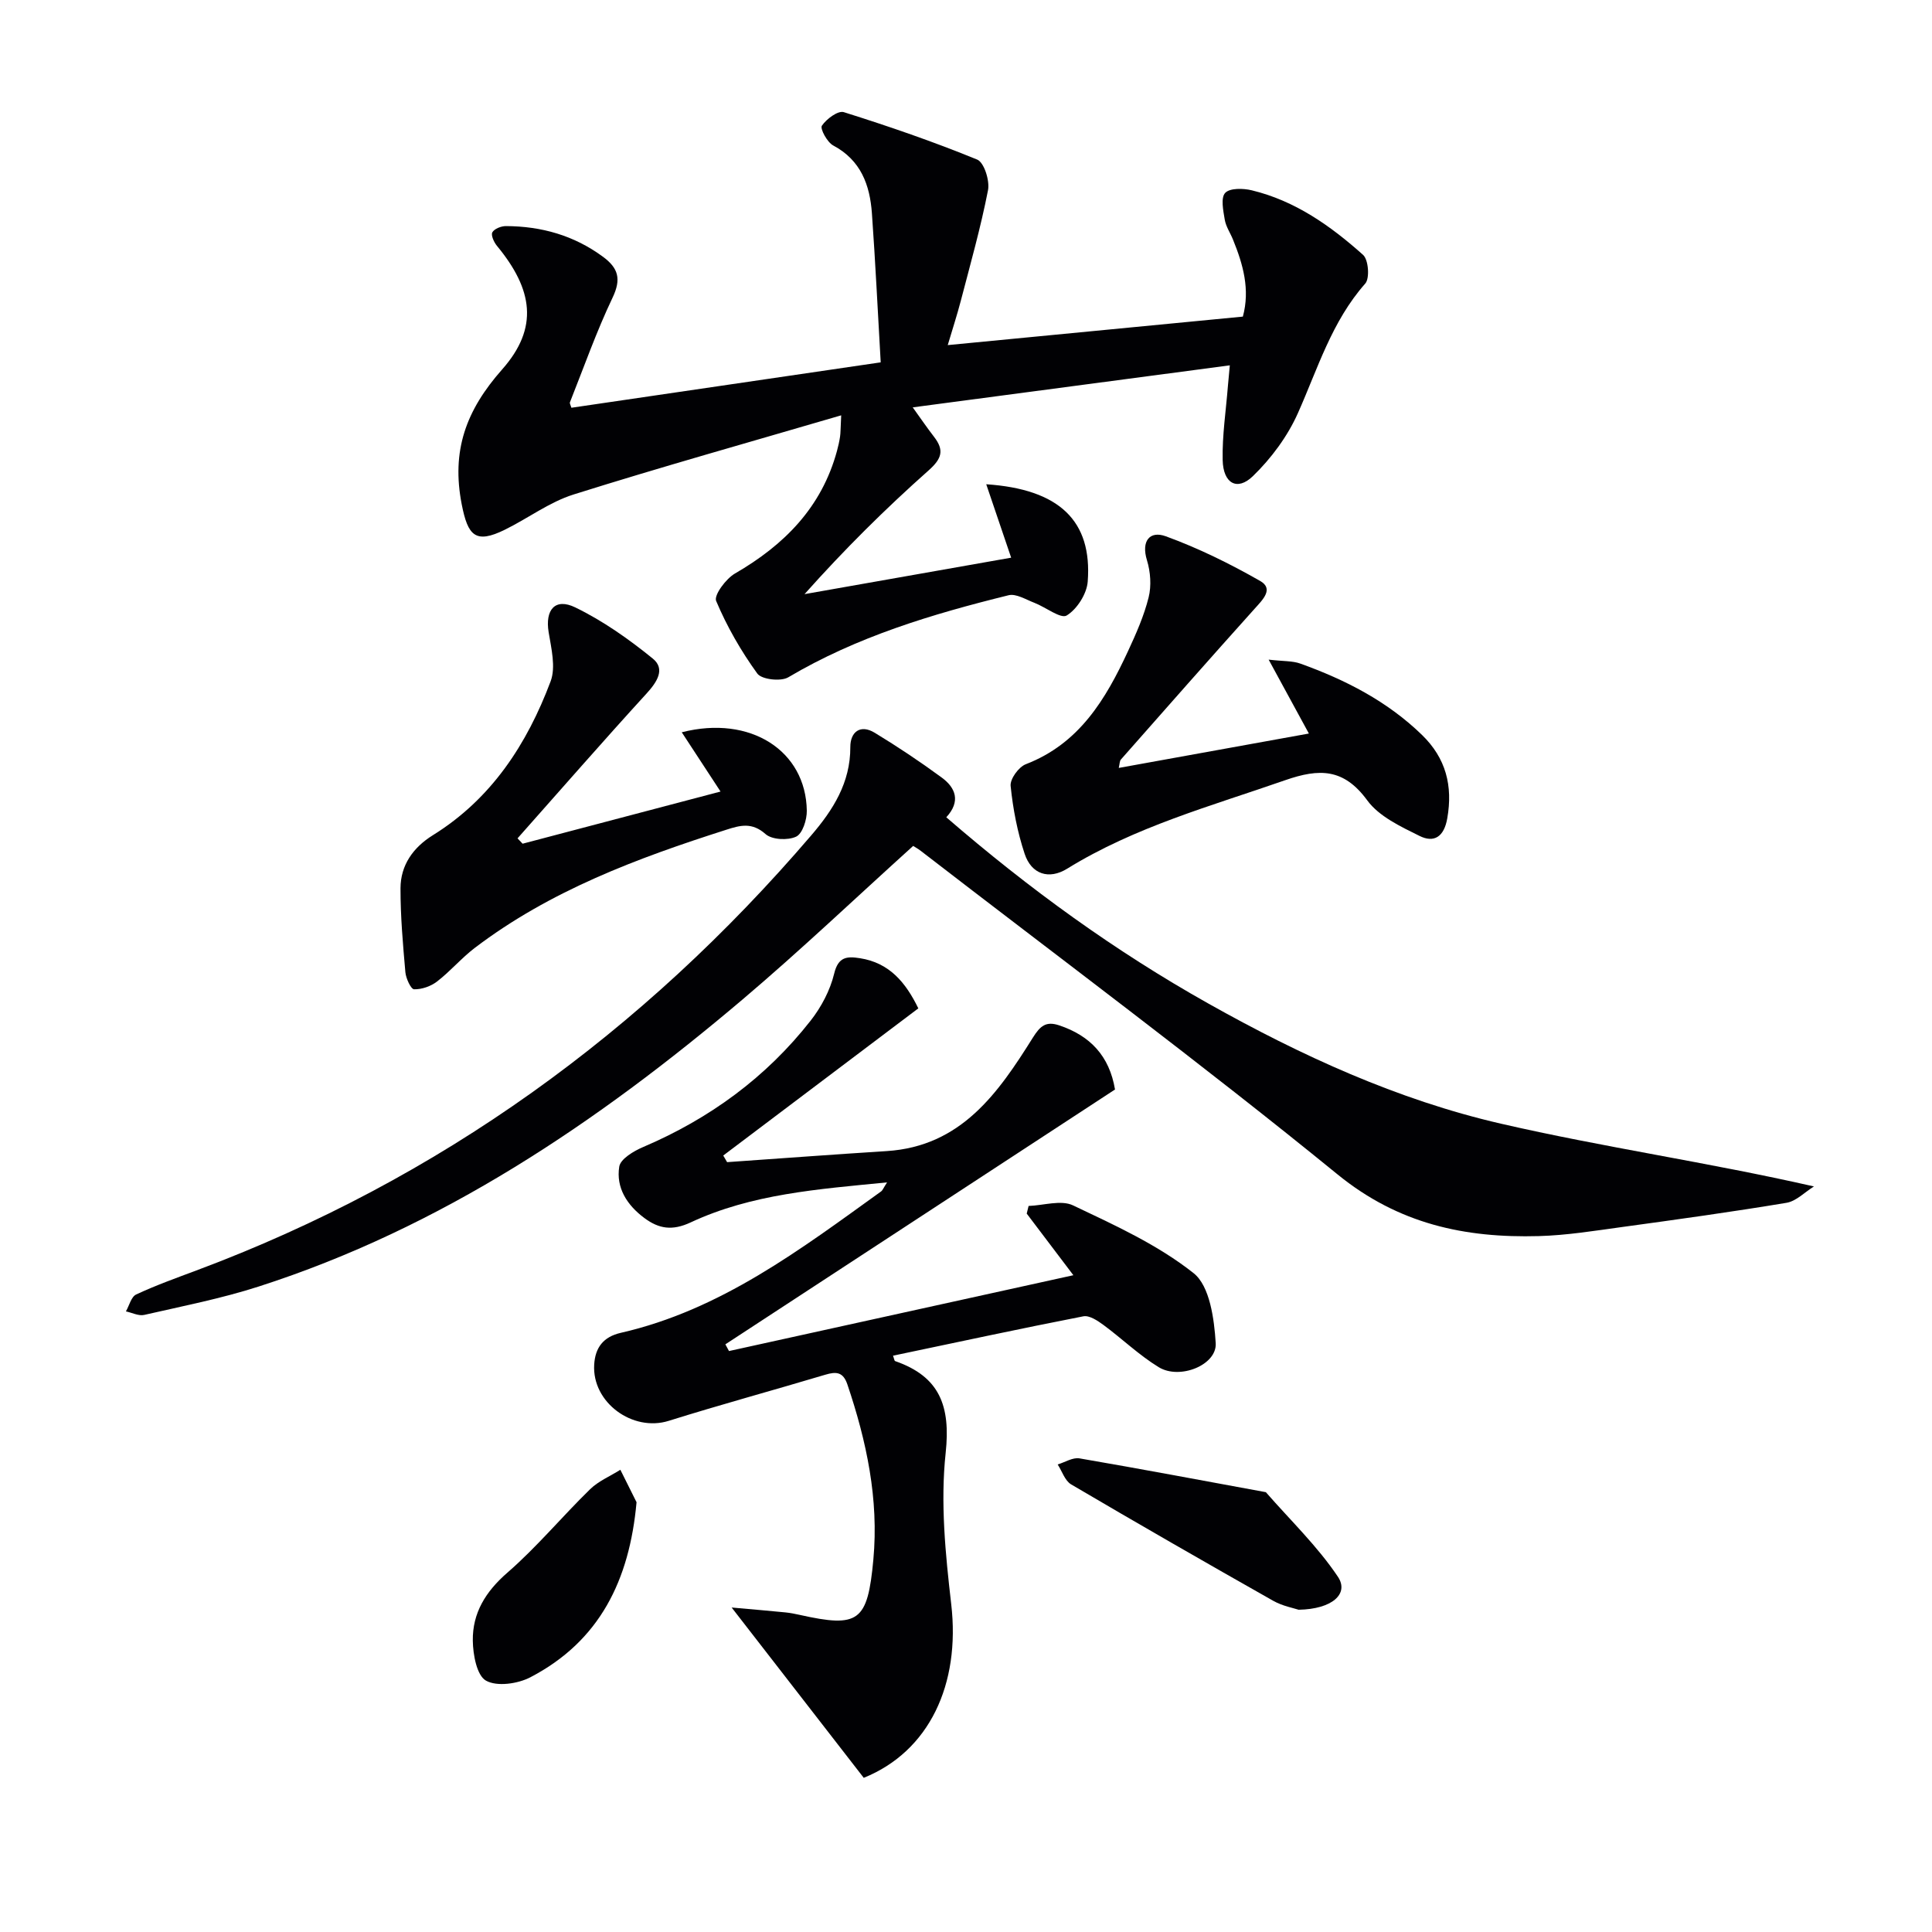
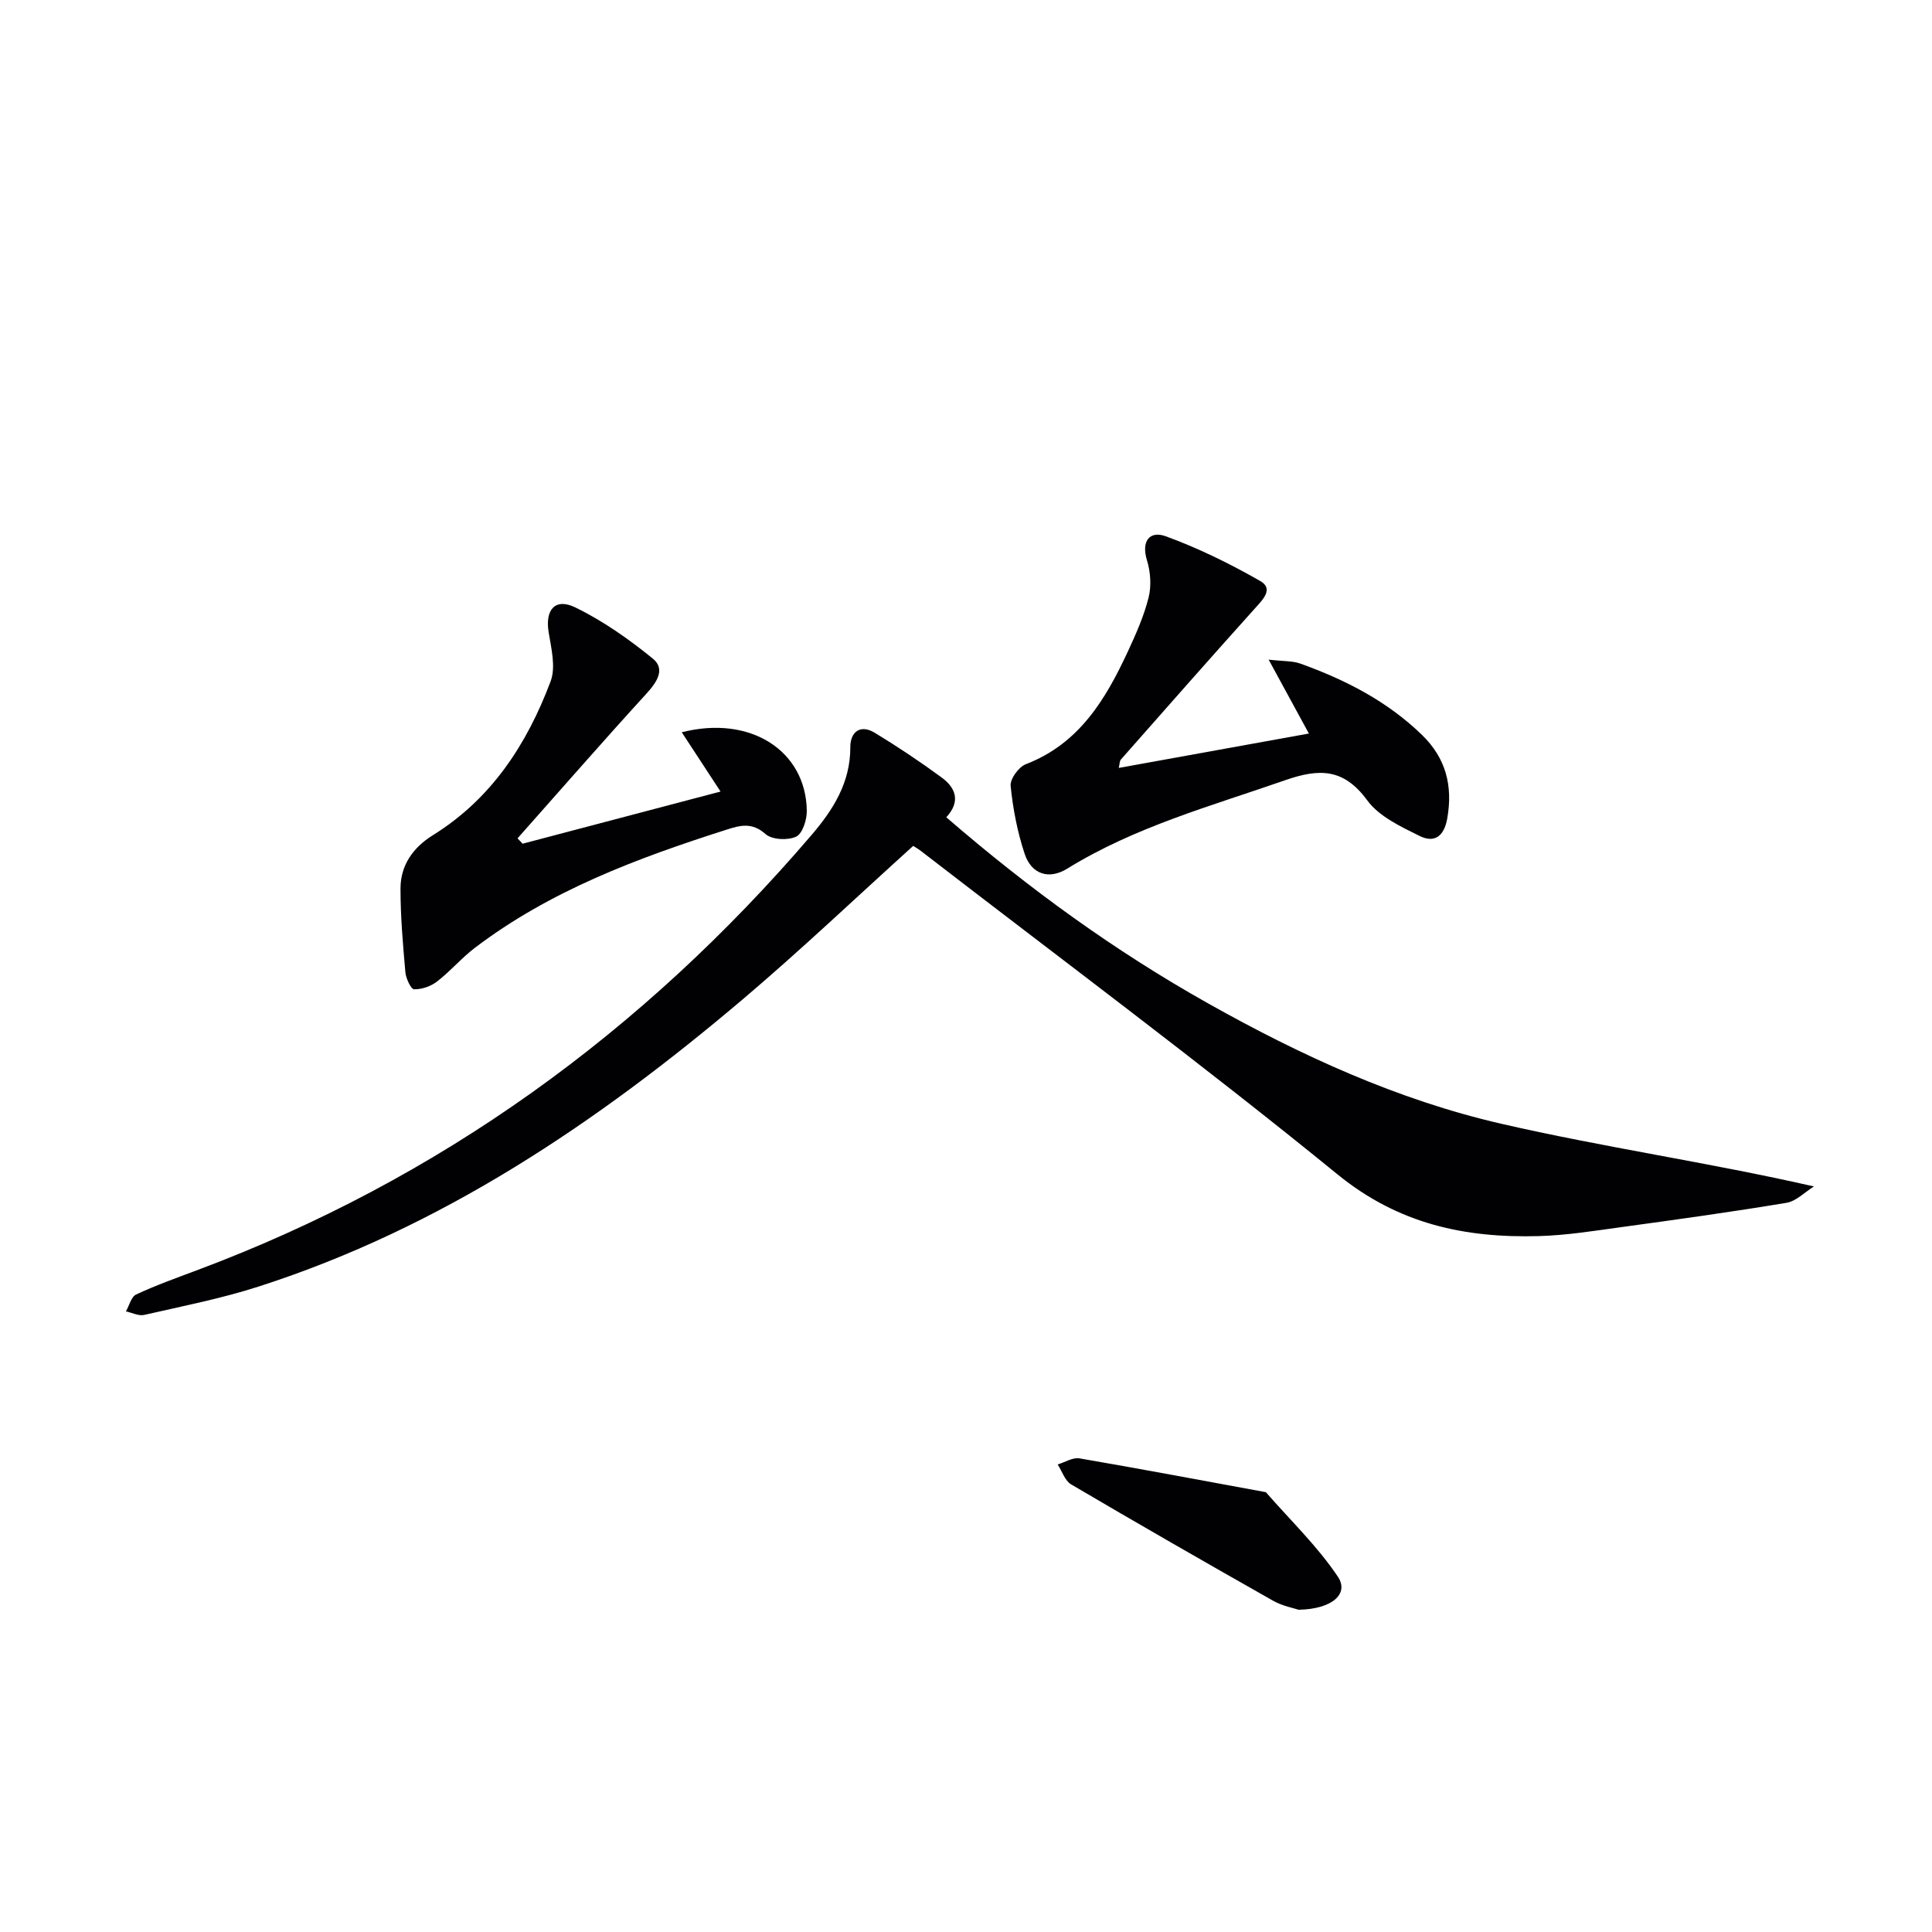
<svg xmlns="http://www.w3.org/2000/svg" enable-background="new 0 0 400 400" viewBox="0 0 400 400">
  <g fill="#010104">
-     <path d="m174.16 85.99c-19.19 5.62-37.39 10.72-55.41 16.39-4.99 1.57-9.41 4.92-14.18 7.27-6.15 3.04-7.7 1.26-8.97-5.2-2.18-11.13.87-19.49 8.36-27.96 7.64-8.63 6.38-16.57-1.08-25.6-.62-.75-1.28-2.22-.94-2.8.43-.74 1.84-1.29 2.82-1.28 7.33.03 14.08 1.93 20.08 6.35 3.19 2.35 3.82 4.62 1.99 8.46-3.35 7.03-5.95 14.42-8.83 21.67-.09.23.15.6.3 1.13 21.42-3.14 42.85-6.29 64.04-9.4-.62-10.74-1.1-20.8-1.82-30.85-.42-5.86-2.27-10.99-8.01-14.05-1.25-.66-2.76-3.48-2.35-4.09.94-1.4 3.35-3.19 4.54-2.81 9.32 2.93 18.58 6.12 27.62 9.82 1.43.59 2.62 4.36 2.24 6.33-1.51 7.73-3.66 15.33-5.65 22.96-.75 2.87-1.67 5.69-2.69 9.12 20.51-1.98 40.7-3.93 61.1-5.9 1.53-5.62.04-10.82-2.04-15.94-.56-1.39-1.47-2.7-1.71-4.14-.31-1.86-.86-4.51.09-5.53.96-1.03 3.73-.97 5.5-.54 8.97 2.16 16.33 7.36 23.05 13.37 1.12 1 1.41 4.85.45 5.94-6.93 7.83-9.82 17.58-13.94 26.82-2.14 4.81-5.53 9.38-9.32 13.05-3.25 3.15-6.16 1.52-6.26-3.34-.11-5.12.69-10.25 1.09-15.38.09-1.11.2-2.22.39-4.22-21.97 2.91-43.46 5.76-65.65 8.7 1.63 2.26 2.95 4.21 4.4 6.08 2.16 2.79 1.65 4.52-1.13 6.99-8.91 7.91-17.39 16.31-25.67 25.6 14.04-2.48 28.08-4.96 42.78-7.55-1.76-5.19-3.41-10.04-5.16-15.2 15.15 1.02 21.97 7.58 21.01 20.16-.19 2.53-2.21 5.7-4.35 7.01-1.23.75-4.35-1.72-6.68-2.62-1.76-.67-3.8-1.96-5.36-1.57-15.84 3.91-31.4 8.57-45.61 16.99-1.54.91-5.52.46-6.41-.78-3.37-4.65-6.29-9.74-8.52-15.03-.5-1.19 2.02-4.6 3.91-5.69 10.22-5.91 17.94-13.7 21.11-25.38.26-.96.48-1.93.63-2.92.12-.81.1-1.62.24-4.44z" />
-     <path d="m222.23 264.02c-3.52-4.65-6.59-8.7-9.66-12.76.13-.53.26-1.05.39-1.58 3.1-.11 6.71-1.3 9.2-.12 8.64 4.1 17.57 8.17 24.97 14.04 3.34 2.65 4.26 9.46 4.57 14.49.28 4.51-7.43 7.64-11.8 4.97-4.07-2.49-7.58-5.89-11.44-8.74-1.21-.89-2.93-2.04-4.17-1.79-13.14 2.56-26.22 5.39-39.4 8.15.23.62.27 1.06.44 1.12 9.24 3.21 11.5 9.29 10.46 19.01-1.11 10.29-.05 20.94 1.15 31.31 1.93 16.64-4.57 30.49-18.11 35.96-8.78-11.32-17.6-22.69-27.35-35.26 4.26.38 7.7.67 11.13 1.01.99.1 1.97.29 2.94.51 12.25 2.73 14.08 1.44 15.27-11.46 1.15-12.49-1.4-24.48-5.38-36.25-.88-2.6-2.3-2.69-4.57-2.01-10.79 3.23-21.67 6.18-32.42 9.55-7.47 2.34-15.9-3.8-15.43-11.64.21-3.53 1.89-5.75 5.5-6.58 20.69-4.72 37.17-17.24 53.89-29.27.34-.24.5-.74 1.25-1.88-14.33 1.41-28.04 2.39-40.67 8.29-3.8 1.77-6.57 1.33-9.58-.91-3.58-2.66-5.9-6.26-5.2-10.64.25-1.6 3.01-3.24 4.97-4.07 13.75-5.87 25.46-14.42 34.67-26.18 2.2-2.81 4.02-6.26 4.85-9.69.85-3.56 2.68-3.63 5.36-3.21 6.06.95 9.44 4.98 12.07 10.38-13.53 10.2-26.96 20.34-40.39 30.47.27.46.53.92.8 1.37 11.02-.77 22.03-1.59 33.05-2.29 15.42-.99 23.08-12.03 30.26-23.5 1.53-2.44 2.72-3.44 5.45-2.53 6.4 2.14 10.39 6.33 11.55 13.28-26.83 17.55-53.75 35.15-80.67 52.76.25.46.5.93.75 1.39 23.63-5.2 47.29-10.41 71.3-15.7z" />
    <path d="m195.92 169.21c17.23 14.9 34.99 27.74 54.2 38.53 19.2 10.79 39.21 19.97 60.65 24.91 21.18 4.88 42.77 7.98 64.79 12.99-1.89 1.17-3.66 3.05-5.69 3.39-11.28 1.88-22.62 3.45-33.95 5-5.76.79-11.54 1.73-17.33 1.89-15.25.42-29.01-2.47-41.65-12.76-28.24-23.01-57.51-44.77-86.36-67.04-.51-.39-1.08-.7-1.52-.98-11.89 10.74-23.34 21.64-35.38 31.84-30.02 25.43-62.3 47.23-100.18 59.4-7.72 2.48-15.73 4.05-23.65 5.86-1.14.26-2.51-.46-3.78-.73.69-1.2 1.09-3.02 2.12-3.5 4.04-1.89 8.26-3.4 12.45-4.97 50.38-18.82 92.46-49.37 127.33-90.1 4.5-5.25 8.11-10.89 8.08-18.28-.01-3.08 2.04-4.78 5.05-2.95 4.76 2.89 9.4 5.99 13.88 9.28 2.85 2.09 3.99 4.91.94 8.22z" />
    <path d="m231.63 158.99c12.96-2.34 25.65-4.64 39.36-7.12-2.82-5.18-5.26-9.67-8.33-15.3 3.13.36 4.97.24 6.56.82 9.31 3.34 18.01 7.79 25.2 14.78 4.93 4.8 6.41 10.5 5.22 17.27-.67 3.83-2.74 5.12-5.74 3.63-3.91-1.94-8.39-4.03-10.83-7.37-4.85-6.62-9.89-6.64-16.98-4.17-15.37 5.36-31.11 9.65-45.14 18.32-3.78 2.34-7.41 1.16-8.81-3.08-1.5-4.52-2.42-9.31-2.9-14.05-.15-1.43 1.67-3.94 3.15-4.5 11.08-4.27 16.54-13.46 21.16-23.42 1.67-3.6 3.31-7.3 4.26-11.12.6-2.4.39-5.28-.34-7.67-1.24-4.03.59-6.18 3.89-4.98 6.75 2.46 13.29 5.68 19.54 9.25 2.84 1.62.59 3.83-1.07 5.67-9.32 10.37-18.53 20.83-27.75 31.29-.28.3-.25.87-.45 1.75z" />
    <path d="m108.2 174.68c13.55-3.57 27.11-7.15 40.98-10.8-2.81-4.3-5.34-8.17-8.03-12.27 14.25-3.64 25.71 3.86 25.89 16.24.03 1.86-.88 4.74-2.21 5.37-1.72.81-5 .65-6.33-.53-2.81-2.5-5.25-1.83-8.16-.89-18.42 5.88-36.45 12.6-52.04 24.45-2.76 2.1-5.05 4.83-7.8 6.95-1.29 1-3.17 1.66-4.77 1.62-.65-.01-1.68-2.24-1.8-3.52-.51-5.78-1.02-11.58-1.01-17.38.01-4.81 2.63-8.47 6.7-11 12.15-7.54 19.5-18.88 24.38-31.86 1.1-2.94.14-6.81-.41-10.17-.76-4.6 1.31-7.18 5.52-5.13 5.73 2.78 11.08 6.56 16.04 10.59 2.65 2.15.9 4.84-1.29 7.24-9.03 9.88-17.82 19.97-26.71 29.98.36.36.7.73 1.05 1.11z" />
    <path d="m268.87 333.28c-.97-.33-3.32-.75-5.28-1.86-14-7.92-27.95-15.93-41.82-24.09-1.29-.76-1.88-2.72-2.79-4.13 1.51-.45 3.12-1.5 4.52-1.26 12.88 2.21 25.72 4.64 38.58 7 5.05 5.79 10.68 11.18 14.92 17.51 2.36 3.53-1.19 6.71-8.13 6.83z" />
-     <path d="m131.79 311.02c-1.46 16.12-7.61 28.75-21.98 36.24-2.61 1.36-6.91 1.98-9.19.7-1.91-1.07-2.69-5.38-2.73-8.27-.08-5.74 2.65-10.17 7.16-14.09 6.1-5.3 11.31-11.6 17.11-17.26 1.74-1.7 4.17-2.71 6.28-4.04 1.12 2.25 2.24 4.48 3.35 6.72z" />
  </g>
</svg>